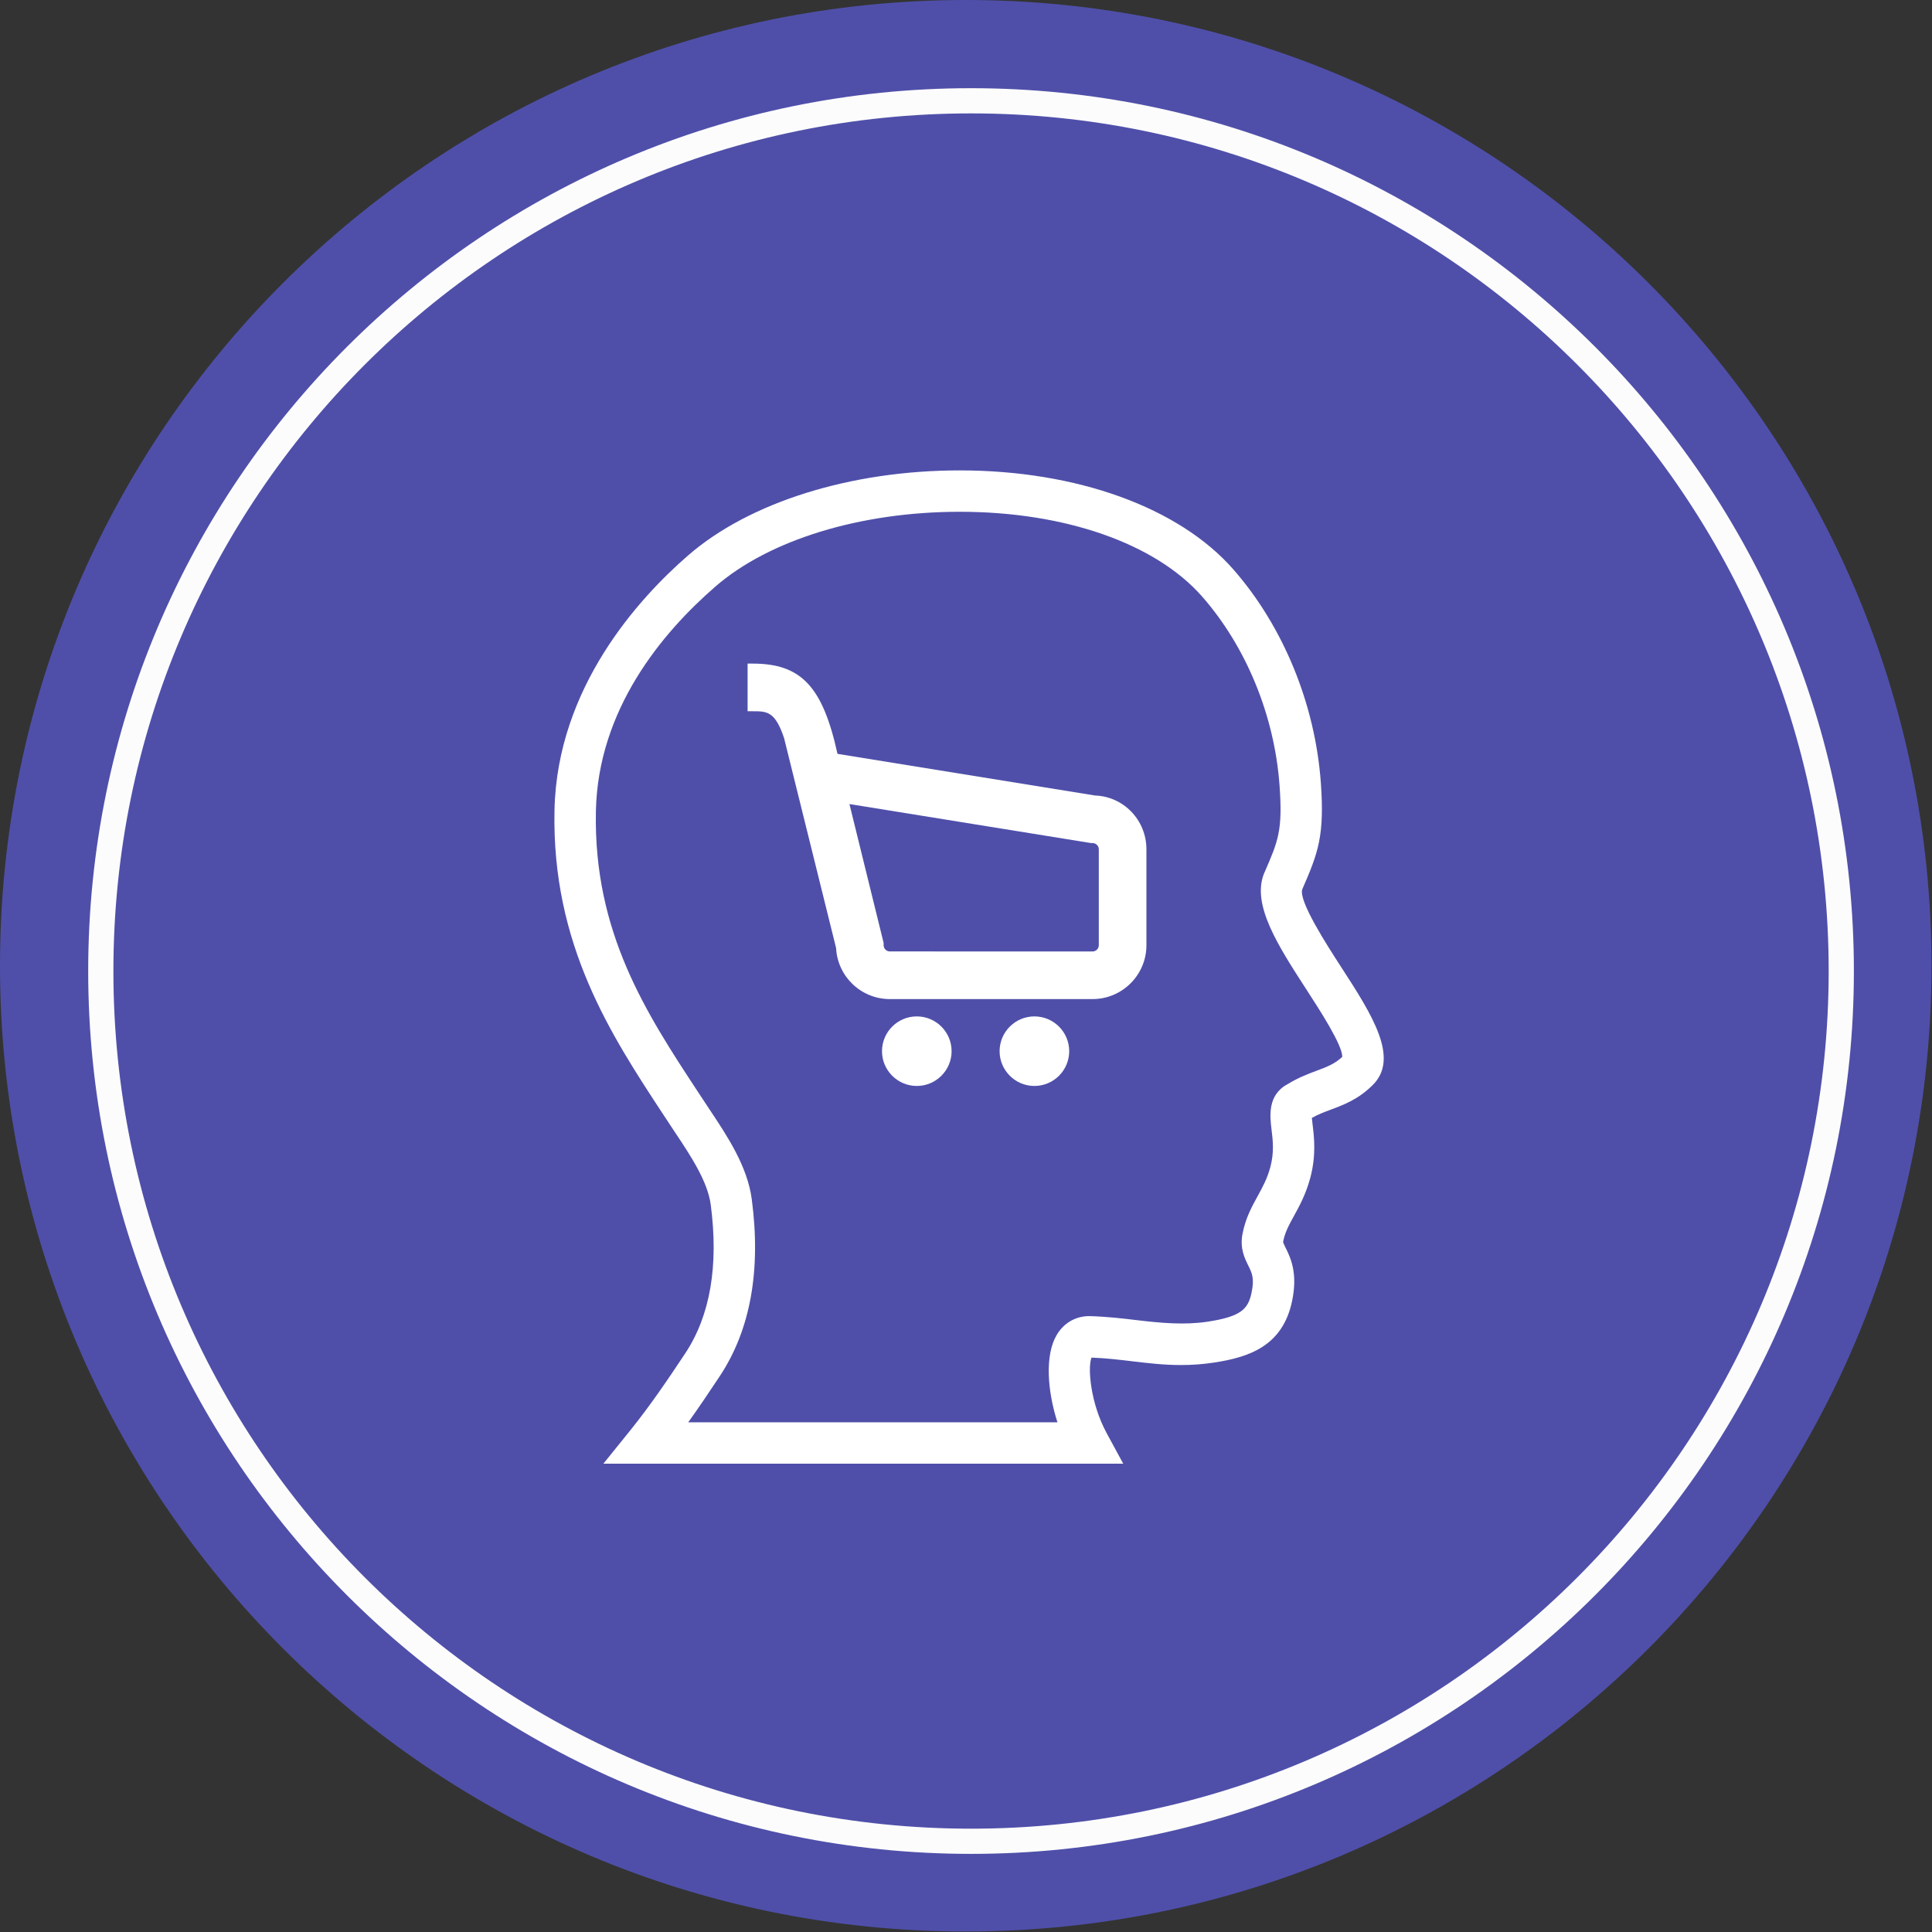
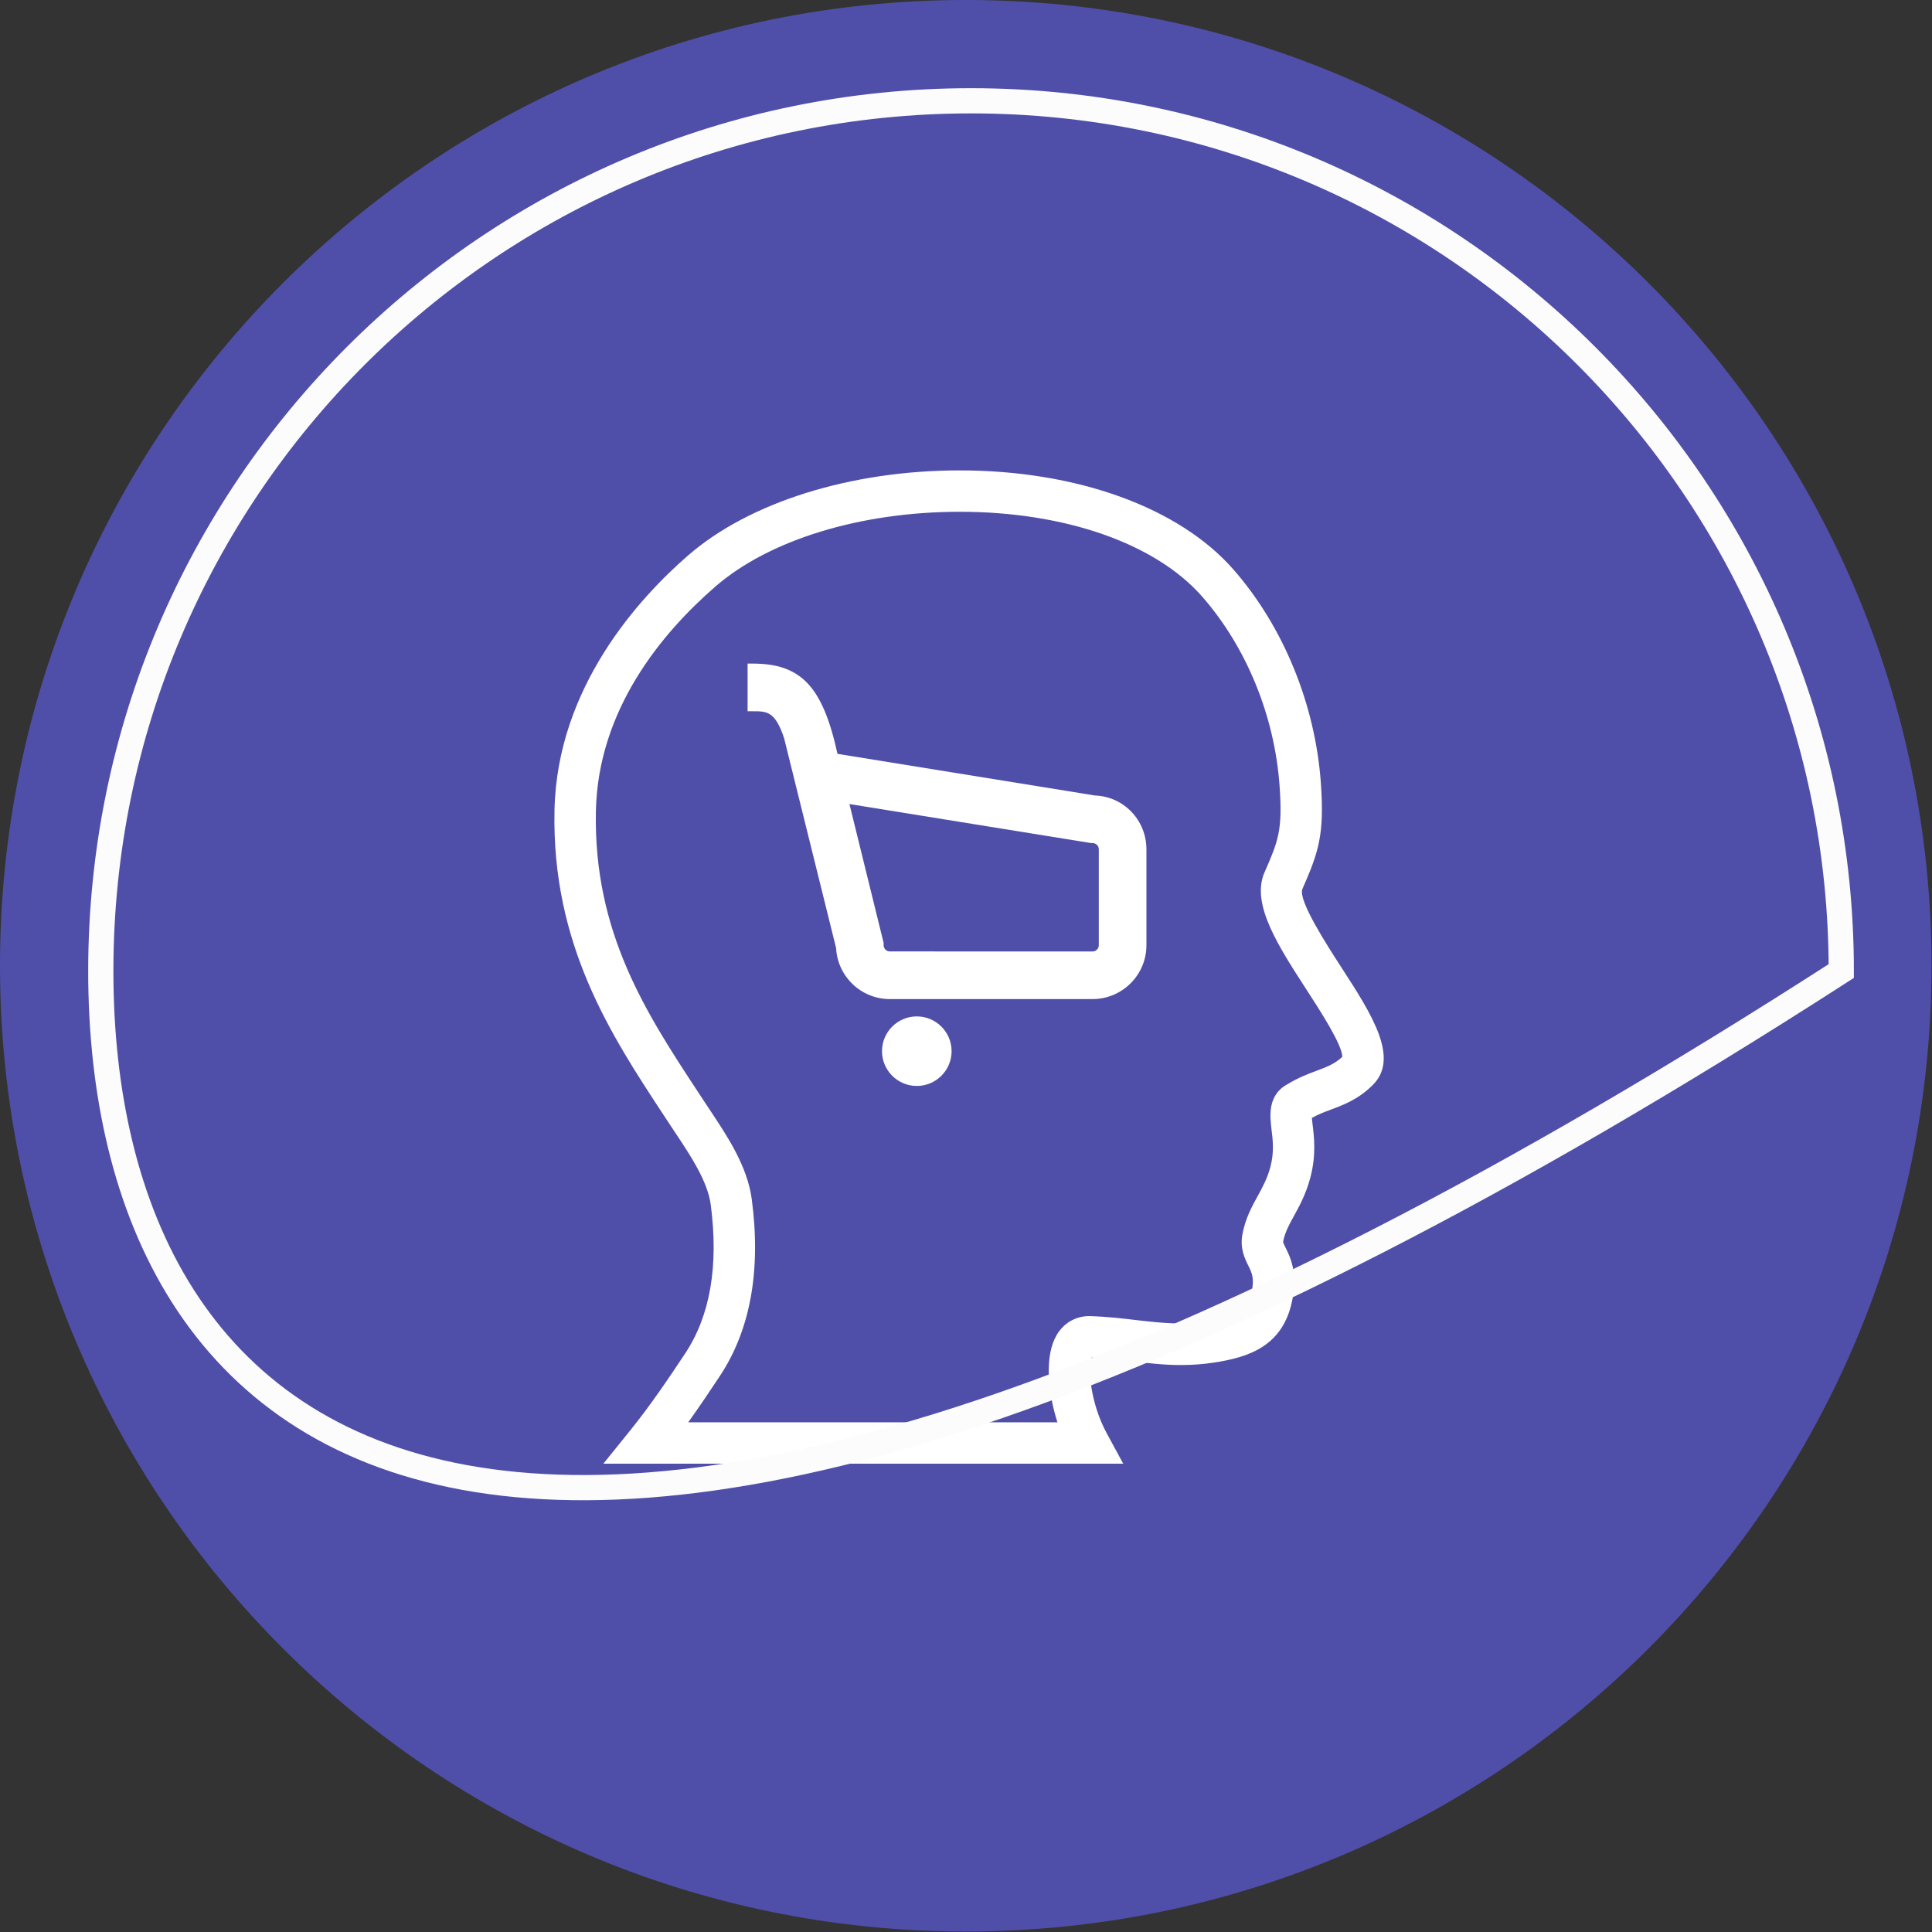
<svg xmlns="http://www.w3.org/2000/svg" style="isolation:isolate" viewBox="0 0 230 230">
  <rect x="0" y="0" width="230" height="230" fill="#333333" stroke="none" />
  <defs>
    <clipPath id="_clipPath_JpFWMNHk3mAT502CR2Pd4OIjaB7M9Fyv">
      <rect width="230" height="230" />
    </clipPath>
  </defs>
  <g clip-path="url(#_clipPath_JpFWMNHk3mAT502CR2Pd4OIjaB7M9Fyv)">
    <path d=" M 0 114.97 C 0 51.516 51.516 0 114.97 0 C 178.424 0 229.94 51.516 229.94 114.97 C 229.94 178.424 178.424 229.94 114.97 229.94 C 51.516 229.94 0 178.424 0 114.97 Z " fill="rgb(79,79,170)" />
    <g id="icon-/-consumer-white">
      <path d=" M 81.932 169.323 L 125.885 169.323 C 124.687 165.574 124.364 161.332 125.805 158.911 C 126.649 157.493 128.058 156.679 129.671 156.679 C 131.815 156.739 133.621 156.956 135.369 157.165 C 138.261 157.508 141.033 157.757 143.767 157.343 C 147.771 156.736 148.589 155.827 148.996 153.885 C 149.355 152.182 149.042 151.552 148.613 150.678 C 148.181 149.809 147.592 148.617 147.91 146.934 C 148.265 145.042 149.008 143.692 149.725 142.386 C 150.31 141.322 150.86 140.317 151.23 138.944 C 151.707 137.171 151.529 135.727 151.371 134.454 C 151.182 132.904 150.864 130.33 153.32 129.048 C 154.555 128.288 155.697 127.861 156.707 127.482 C 157.957 127.014 158.875 126.673 159.795 125.819 C 159.81 124.411 157.146 120.3 155.533 117.809 C 152.179 112.634 149.013 107.745 150.459 104.038 L 150.53 103.875 C 152.163 100.131 152.712 98.87 152.33 93.541 C 151.735 85.227 148.376 77.021 143.117 71.024 C 137.571 64.7 126.784 60.926 114.262 60.926 C 102.468 60.926 91.592 64.252 85.169 69.824 C 78.817 75.334 71.193 84.444 70.94 96.553 C 70.638 111.033 76.968 120.668 83.089 129.986 L 84.455 132.056 C 86.574 135.234 88.975 138.836 89.495 142.759 C 90.616 151.235 89.336 158.325 85.688 163.827 C 84.492 165.635 83.238 167.499 81.932 169.323 Z  M 133.718 174.249 L 71.831 174.249 L 75.066 170.239 C 77.357 167.398 79.551 164.173 81.579 161.109 C 84.55 156.625 85.57 150.669 84.61 143.406 C 84.24 140.618 82.176 137.522 80.354 134.792 L 78.969 132.693 C 72.738 123.21 65.677 112.461 66.011 96.452 C 66.317 81.802 76.12 71.15 81.938 66.104 C 89.229 59.777 101.311 56 114.258 56 C 128.177 56 140.35 60.403 146.818 67.777 C 152.77 74.564 156.57 83.827 157.243 93.189 C 157.693 99.477 156.941 101.495 155.042 105.845 C 154.518 107.185 157.995 112.553 159.666 115.134 C 163.304 120.752 166.742 126.056 163.322 129.264 C 161.653 130.894 159.941 131.535 158.431 132.098 C 157.653 132.389 156.911 132.668 156.173 133.084 C 156.194 133.323 156.23 133.613 156.258 133.852 C 156.438 135.314 156.71 137.521 155.985 140.223 C 155.461 142.17 154.706 143.546 154.04 144.759 C 153.437 145.858 152.96 146.726 152.749 147.848 C 152.76 147.961 152.914 148.271 153.027 148.498 C 153.623 149.705 154.527 151.528 153.817 154.9 C 152.69 160.259 148.676 161.582 144.505 162.214 C 143.211 162.41 141.932 162.505 140.595 162.505 C 138.545 162.505 136.632 162.275 134.784 162.056 C 133.245 161.873 131.656 161.683 129.94 161.618 C 129.457 162.84 129.831 167.088 131.745 170.612 L 133.718 174.249 Z " fill-rule="evenodd" fill="rgb(255,255,255)" />
      <path d=" M 101.124 95.72 L 129.892 100.366 L 130.069 100.366 C 130.478 100.366 130.81 100.699 130.81 101.107 L 130.81 112.528 C 130.81 112.935 130.478 113.268 130.069 113.268 L 105.936 113.267 C 105.527 113.267 105.194 112.935 105.194 112.528 L 105.194 112.255 L 101.124 95.72 Z  M 130.367 94.704 L 99.701 89.745 C 97.943 81.724 95.364 79 89.616 79 L 89 79 L 89 84.673 L 89.616 84.673 C 91.314 84.673 92.295 84.673 93.37 87.952 L 93.364 87.953 L 99.535 112.862 C 99.71 116.267 102.522 118.937 105.936 118.939 L 130.069 118.937 C 133.603 118.937 136.479 116.061 136.479 112.528 L 136.479 101.108 C 136.479 97.635 133.761 94.819 130.367 94.704 Z " fill-rule="evenodd" fill="rgb(255,255,255)" />
      <path d=" M 109.141 121 C 106.858 121 105 122.858 105 125.141 C 105 127.423 106.858 129.281 109.141 129.281 C 111.425 129.281 113.285 127.423 113.285 125.141 C 113.285 122.858 111.425 121 109.141 121 Z " fill-rule="evenodd" fill="rgb(255,255,255)" />
-       <path d=" M 123.145 121 C 120.86 121 119 122.858 119 125.141 C 119 127.423 120.86 129.281 123.145 129.281 C 125.428 129.281 127.286 127.423 127.286 125.141 C 127.286 122.858 125.428 121 123.145 121 Z " fill-rule="evenodd" fill="rgb(255,255,255)" />
    </g>
-     <path d=" M 12 115.6 C 12 58.422 58.422 12 115.6 12 C 172.778 12 219.2 58.422 219.2 115.6 C 219.2 172.778 172.778 219.2 115.6 219.2 C 58.422 219.2 12 172.778 12 115.6 Z " fill="none" vector-effect="non-scaling-stroke" stroke-width="3" stroke="rgb(252,252,252)" stroke-linejoin="miter" stroke-linecap="butt" stroke-miterlimit="4" />
+     <path d=" M 12 115.6 C 12 58.422 58.422 12 115.6 12 C 172.778 12 219.2 58.422 219.2 115.6 C 58.422 219.2 12 172.778 12 115.6 Z " fill="none" vector-effect="non-scaling-stroke" stroke-width="3" stroke="rgb(252,252,252)" stroke-linejoin="miter" stroke-linecap="butt" stroke-miterlimit="4" />
  </g>
</svg>